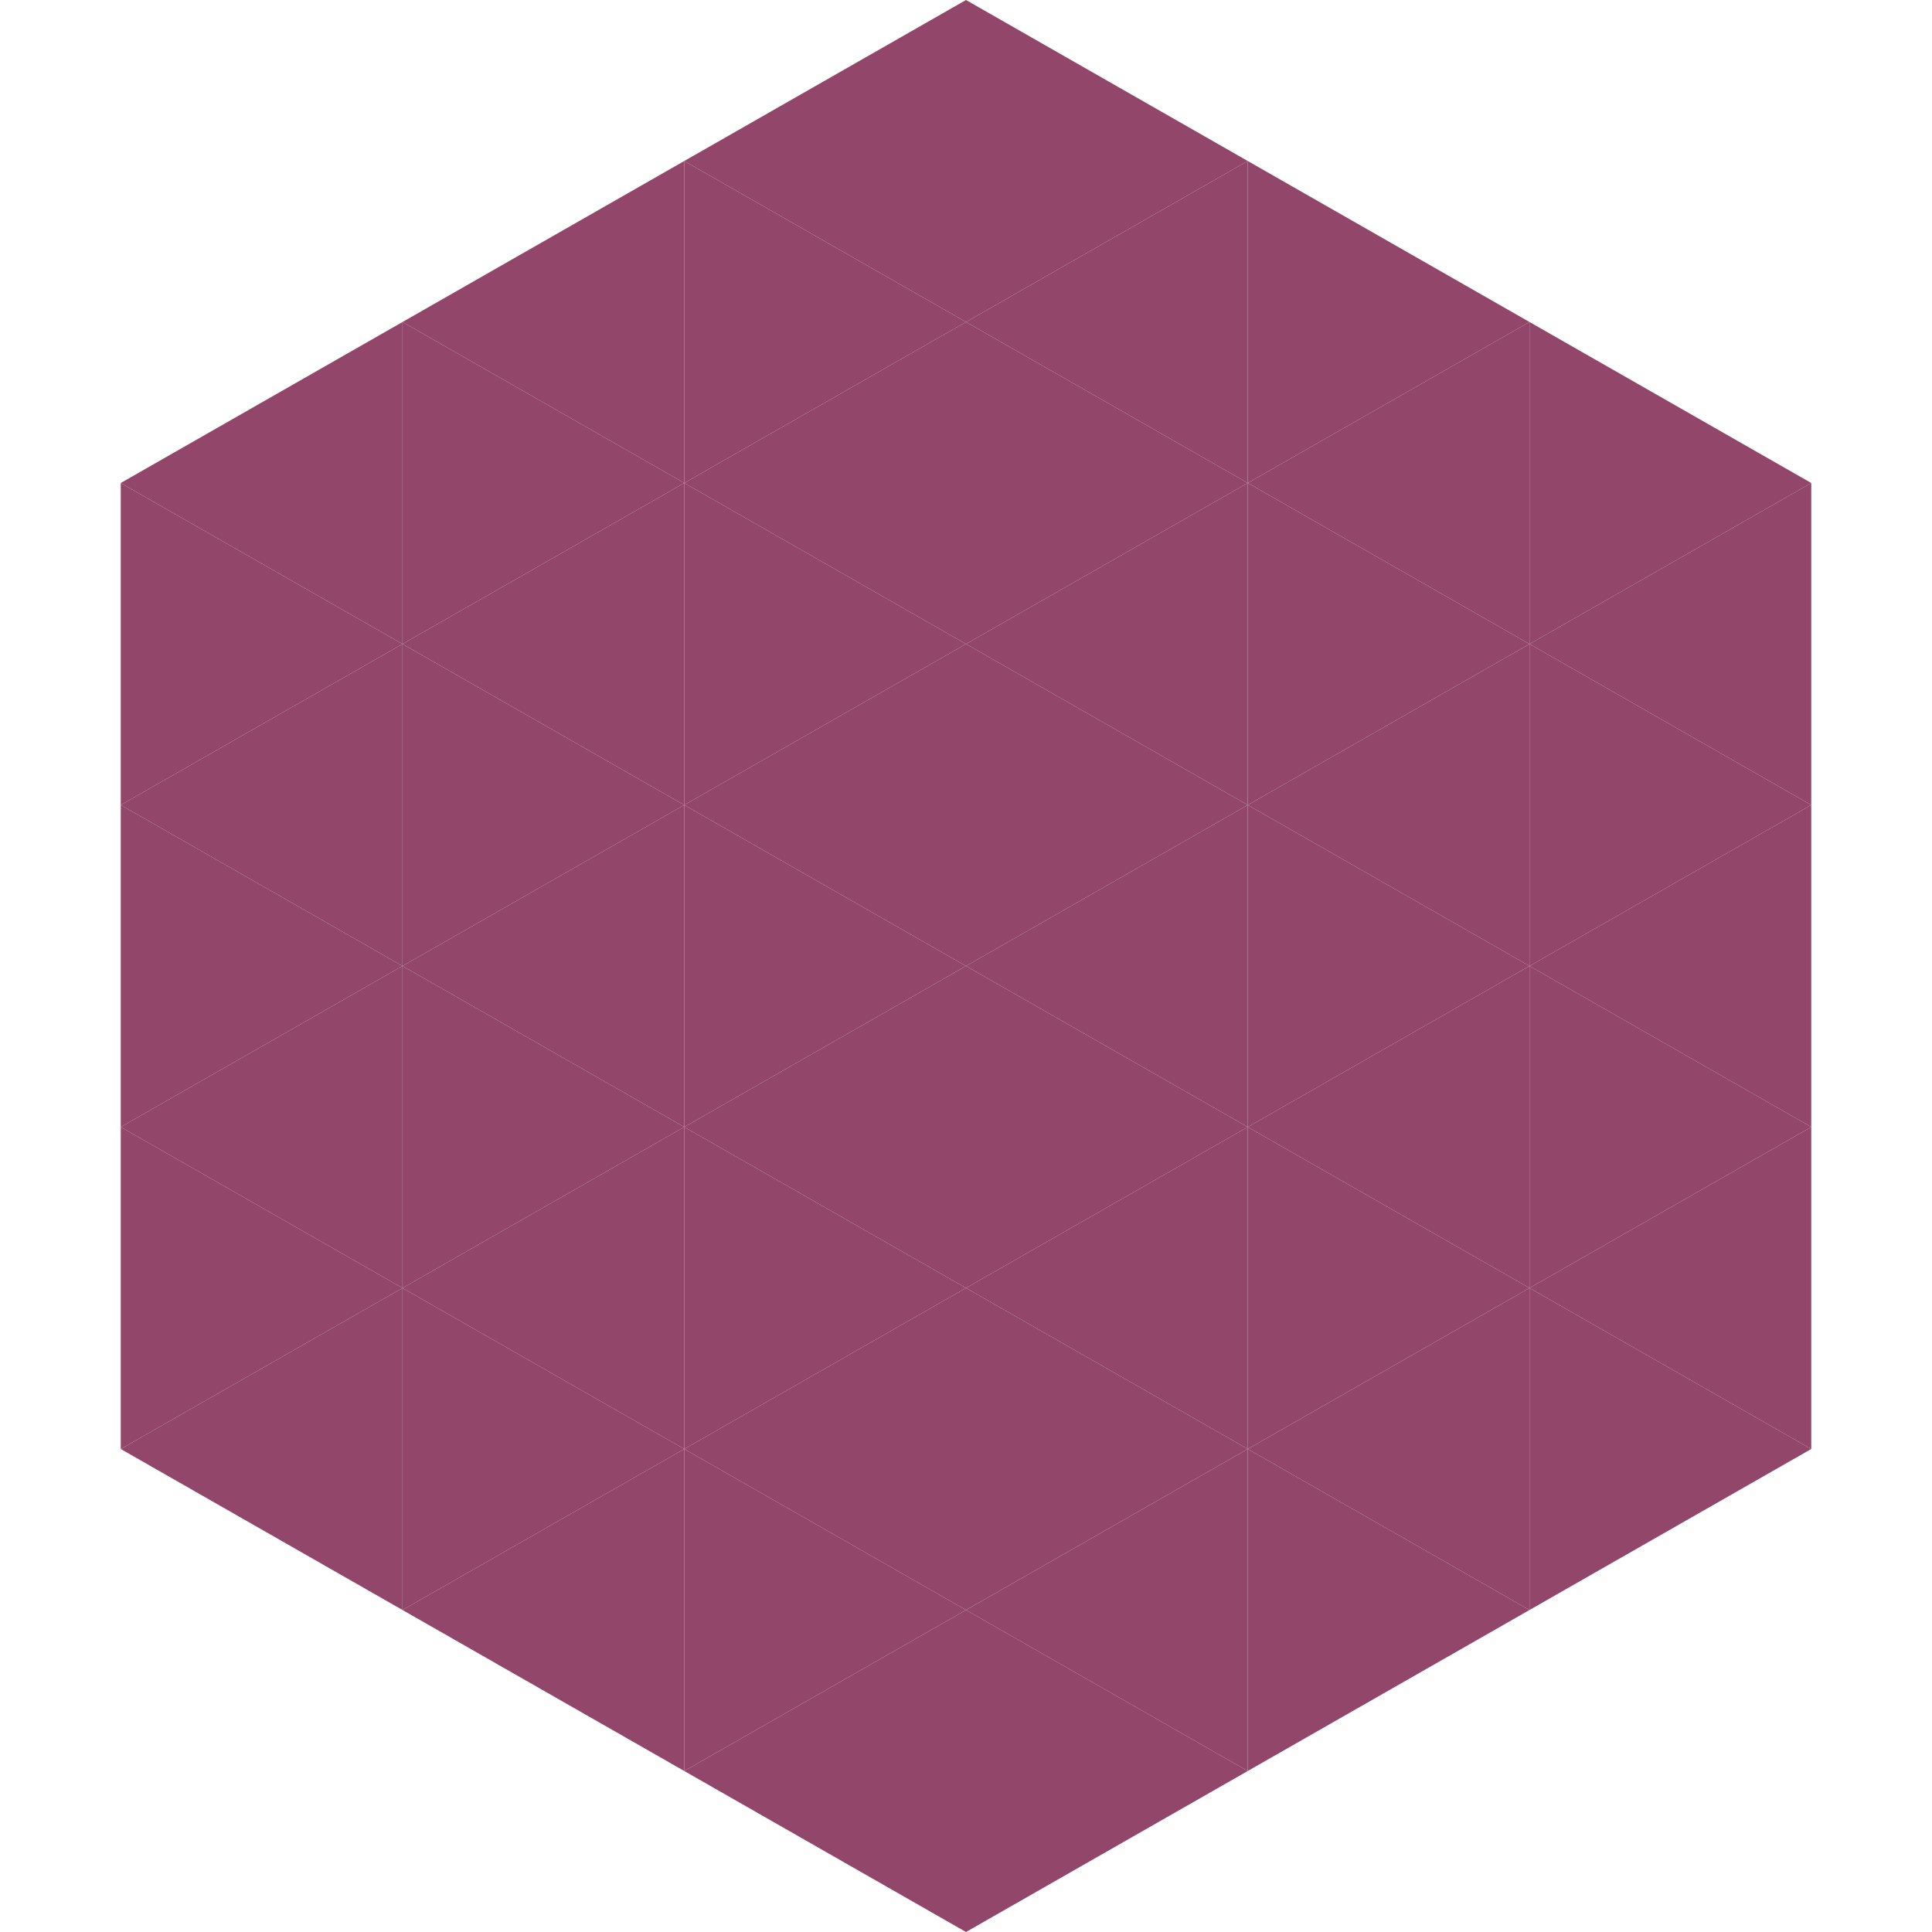
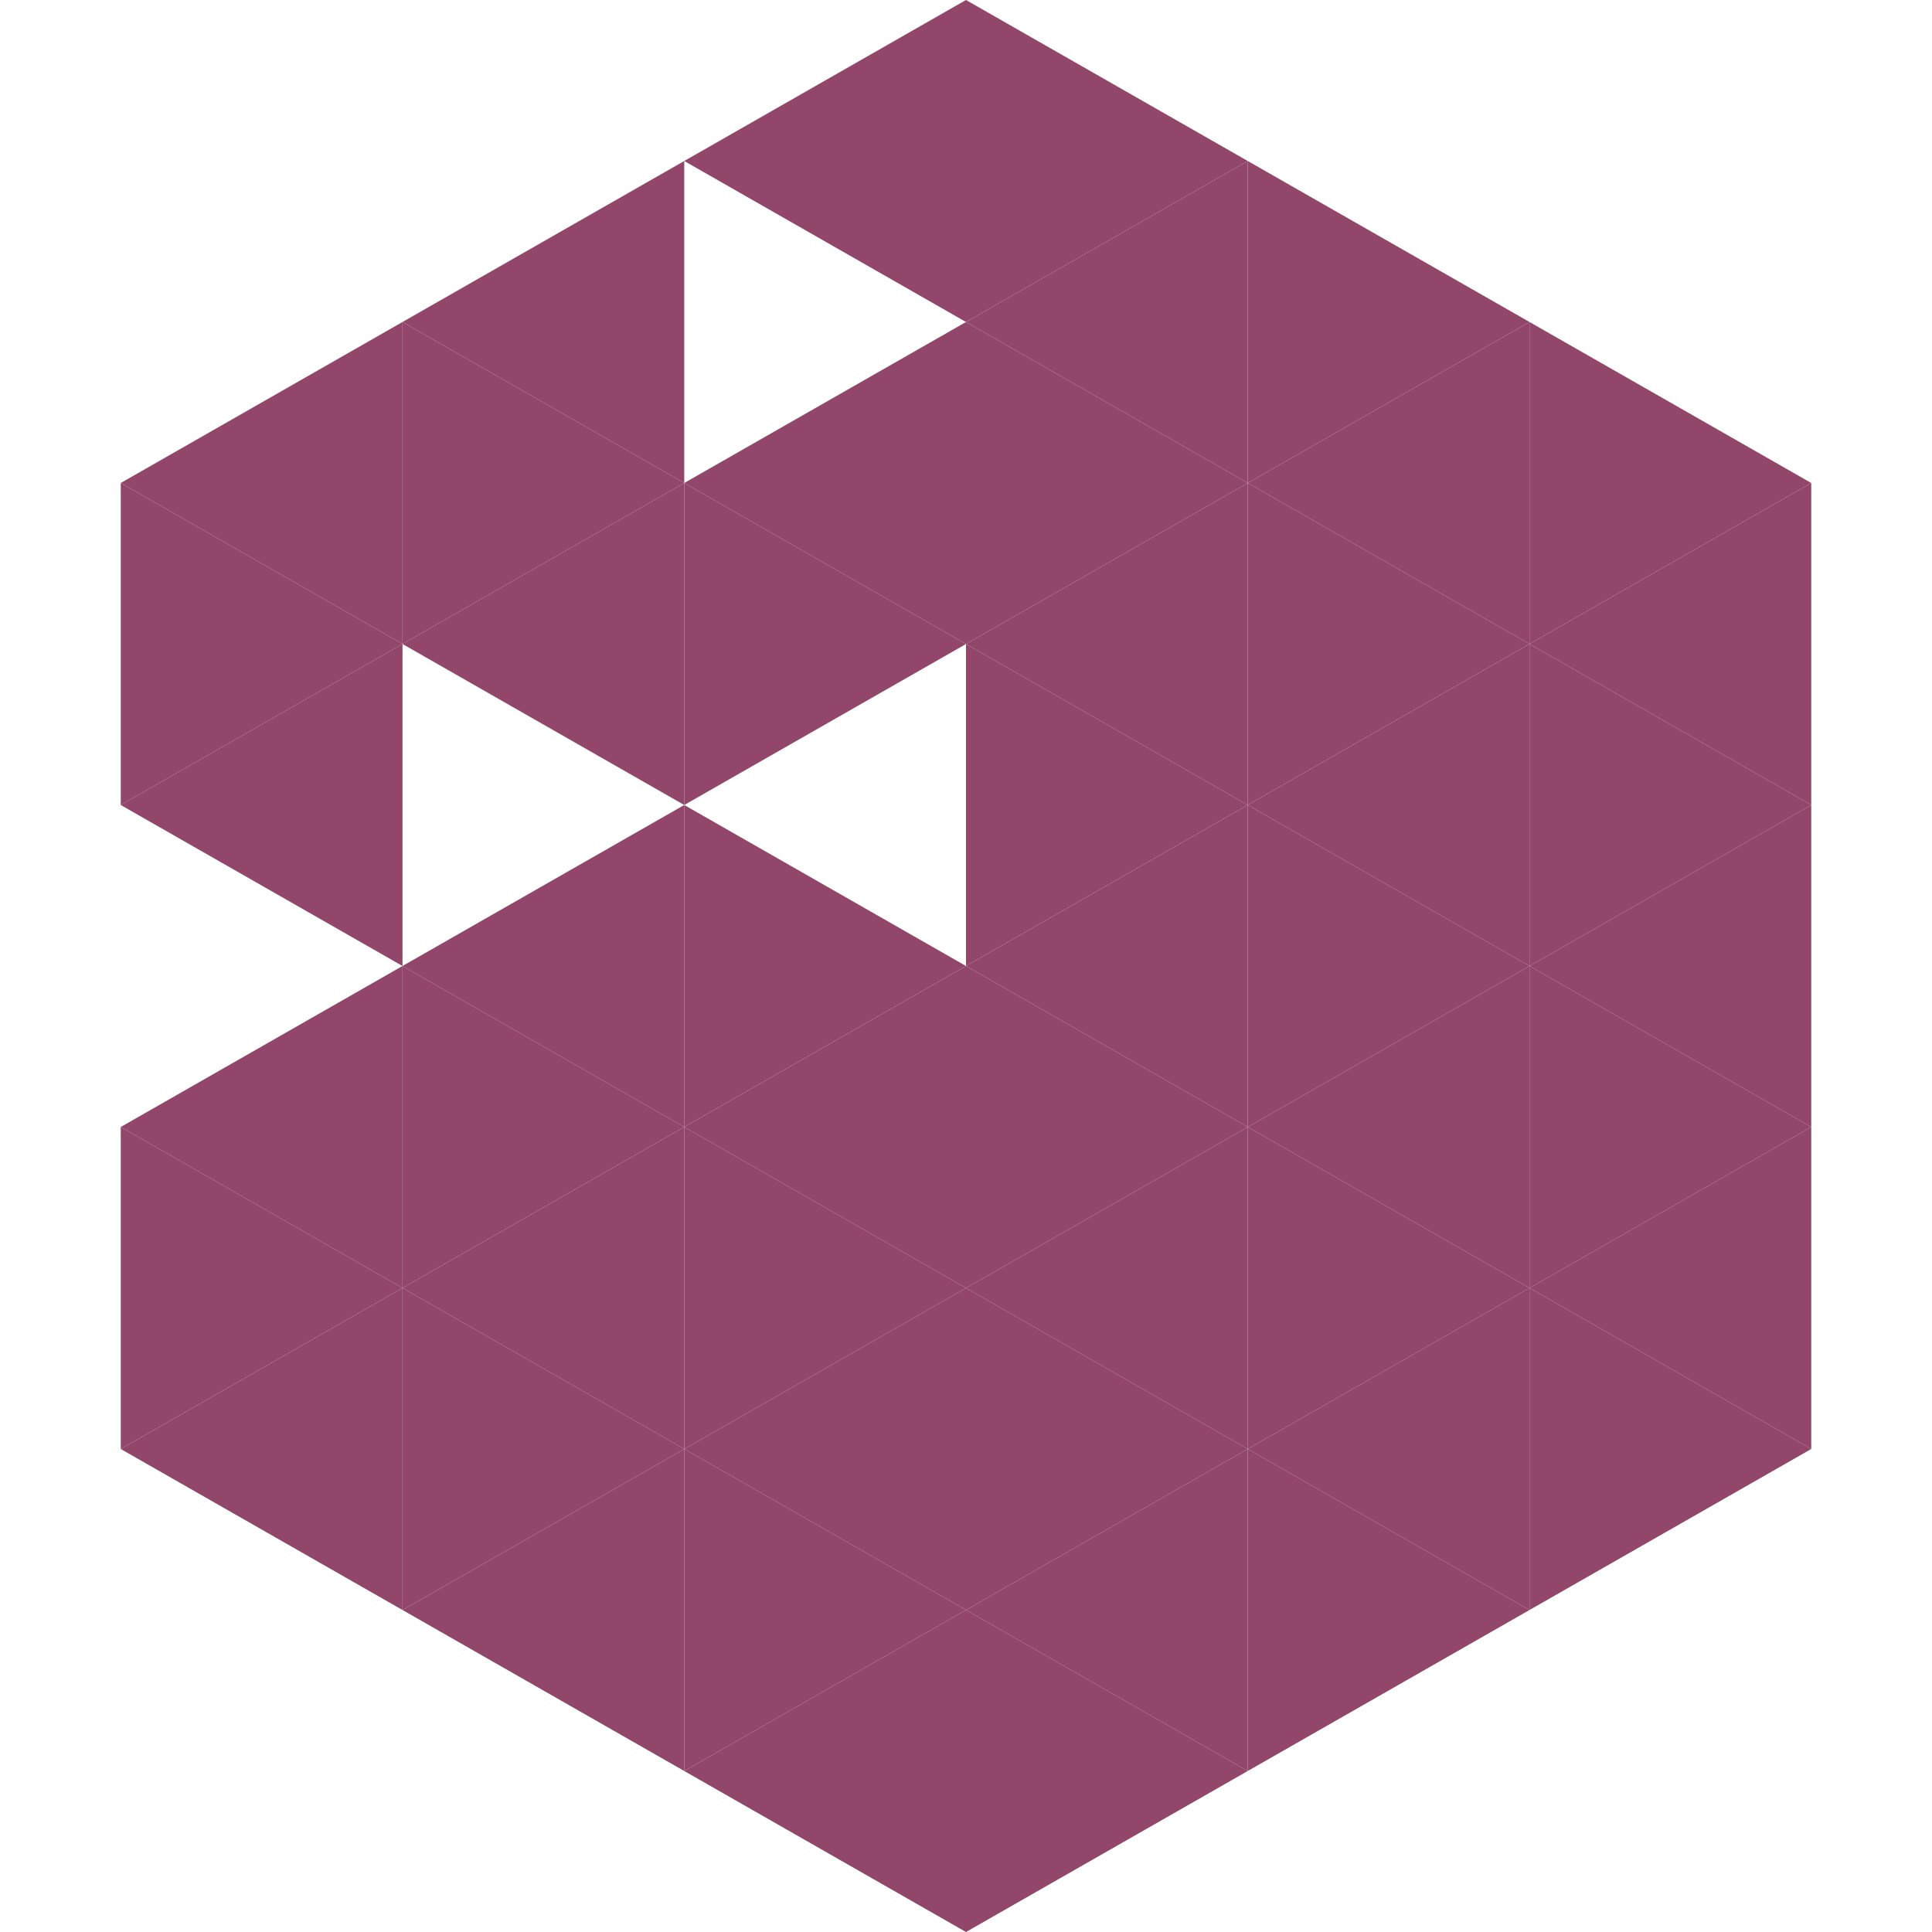
<svg xmlns="http://www.w3.org/2000/svg" width="240" height="240">
  <polygon points="50,40 15,60 50,80" style="fill:rgb(145,70,106)" />
  <polygon points="190,40 225,60 190,80" style="fill:rgb(145,70,106)" />
  <polygon points="15,60 50,80 15,100" style="fill:rgb(145,70,106)" />
  <polygon points="225,60 190,80 225,100" style="fill:rgb(145,70,106)" />
  <polygon points="50,80 15,100 50,120" style="fill:rgb(145,70,106)" />
  <polygon points="190,80 225,100 190,120" style="fill:rgb(145,70,106)" />
-   <polygon points="15,100 50,120 15,140" style="fill:rgb(145,70,106)" />
  <polygon points="225,100 190,120 225,140" style="fill:rgb(145,70,106)" />
  <polygon points="50,120 15,140 50,160" style="fill:rgb(145,70,106)" />
  <polygon points="190,120 225,140 190,160" style="fill:rgb(145,70,106)" />
  <polygon points="15,140 50,160 15,180" style="fill:rgb(145,70,106)" />
  <polygon points="225,140 190,160 225,180" style="fill:rgb(145,70,106)" />
  <polygon points="50,160 15,180 50,200" style="fill:rgb(145,70,106)" />
  <polygon points="190,160 225,180 190,200" style="fill:rgb(145,70,106)" />
  <polygon points="15,180 50,200 15,220" style="fill:rgb(255,255,255); fill-opacity:0" />
  <polygon points="225,180 190,200 225,220" style="fill:rgb(255,255,255); fill-opacity:0" />
  <polygon points="50,0 85,20 50,40" style="fill:rgb(255,255,255); fill-opacity:0" />
  <polygon points="190,0 155,20 190,40" style="fill:rgb(255,255,255); fill-opacity:0" />
  <polygon points="85,20 50,40 85,60" style="fill:rgb(145,70,106)" />
  <polygon points="155,20 190,40 155,60" style="fill:rgb(145,70,106)" />
  <polygon points="50,40 85,60 50,80" style="fill:rgb(145,70,106)" />
  <polygon points="190,40 155,60 190,80" style="fill:rgb(145,70,106)" />
  <polygon points="85,60 50,80 85,100" style="fill:rgb(145,70,106)" />
  <polygon points="155,60 190,80 155,100" style="fill:rgb(145,70,106)" />
-   <polygon points="50,80 85,100 50,120" style="fill:rgb(145,70,106)" />
  <polygon points="190,80 155,100 190,120" style="fill:rgb(145,70,106)" />
  <polygon points="85,100 50,120 85,140" style="fill:rgb(145,70,106)" />
  <polygon points="155,100 190,120 155,140" style="fill:rgb(145,70,106)" />
  <polygon points="50,120 85,140 50,160" style="fill:rgb(145,70,106)" />
  <polygon points="190,120 155,140 190,160" style="fill:rgb(145,70,106)" />
  <polygon points="85,140 50,160 85,180" style="fill:rgb(145,70,106)" />
  <polygon points="155,140 190,160 155,180" style="fill:rgb(145,70,106)" />
  <polygon points="50,160 85,180 50,200" style="fill:rgb(145,70,106)" />
  <polygon points="190,160 155,180 190,200" style="fill:rgb(145,70,106)" />
  <polygon points="85,180 50,200 85,220" style="fill:rgb(145,70,106)" />
  <polygon points="155,180 190,200 155,220" style="fill:rgb(145,70,106)" />
  <polygon points="120,0 85,20 120,40" style="fill:rgb(145,70,106)" />
  <polygon points="120,0 155,20 120,40" style="fill:rgb(145,70,106)" />
-   <polygon points="85,20 120,40 85,60" style="fill:rgb(145,70,106)" />
  <polygon points="155,20 120,40 155,60" style="fill:rgb(145,70,106)" />
  <polygon points="120,40 85,60 120,80" style="fill:rgb(145,70,106)" />
  <polygon points="120,40 155,60 120,80" style="fill:rgb(145,70,106)" />
  <polygon points="85,60 120,80 85,100" style="fill:rgb(145,70,106)" />
  <polygon points="155,60 120,80 155,100" style="fill:rgb(145,70,106)" />
-   <polygon points="120,80 85,100 120,120" style="fill:rgb(145,70,106)" />
  <polygon points="120,80 155,100 120,120" style="fill:rgb(145,70,106)" />
  <polygon points="85,100 120,120 85,140" style="fill:rgb(145,70,106)" />
  <polygon points="155,100 120,120 155,140" style="fill:rgb(145,70,106)" />
  <polygon points="120,120 85,140 120,160" style="fill:rgb(145,70,106)" />
  <polygon points="120,120 155,140 120,160" style="fill:rgb(145,70,106)" />
  <polygon points="85,140 120,160 85,180" style="fill:rgb(145,70,106)" />
  <polygon points="155,140 120,160 155,180" style="fill:rgb(145,70,106)" />
  <polygon points="120,160 85,180 120,200" style="fill:rgb(145,70,106)" />
  <polygon points="120,160 155,180 120,200" style="fill:rgb(145,70,106)" />
  <polygon points="85,180 120,200 85,220" style="fill:rgb(145,70,106)" />
  <polygon points="155,180 120,200 155,220" style="fill:rgb(145,70,106)" />
  <polygon points="120,200 85,220 120,240" style="fill:rgb(145,70,106)" />
  <polygon points="120,200 155,220 120,240" style="fill:rgb(145,70,106)" />
  <polygon points="85,220 120,240 85,260" style="fill:rgb(255,255,255); fill-opacity:0" />
  <polygon points="155,220 120,240 155,260" style="fill:rgb(255,255,255); fill-opacity:0" />
</svg>